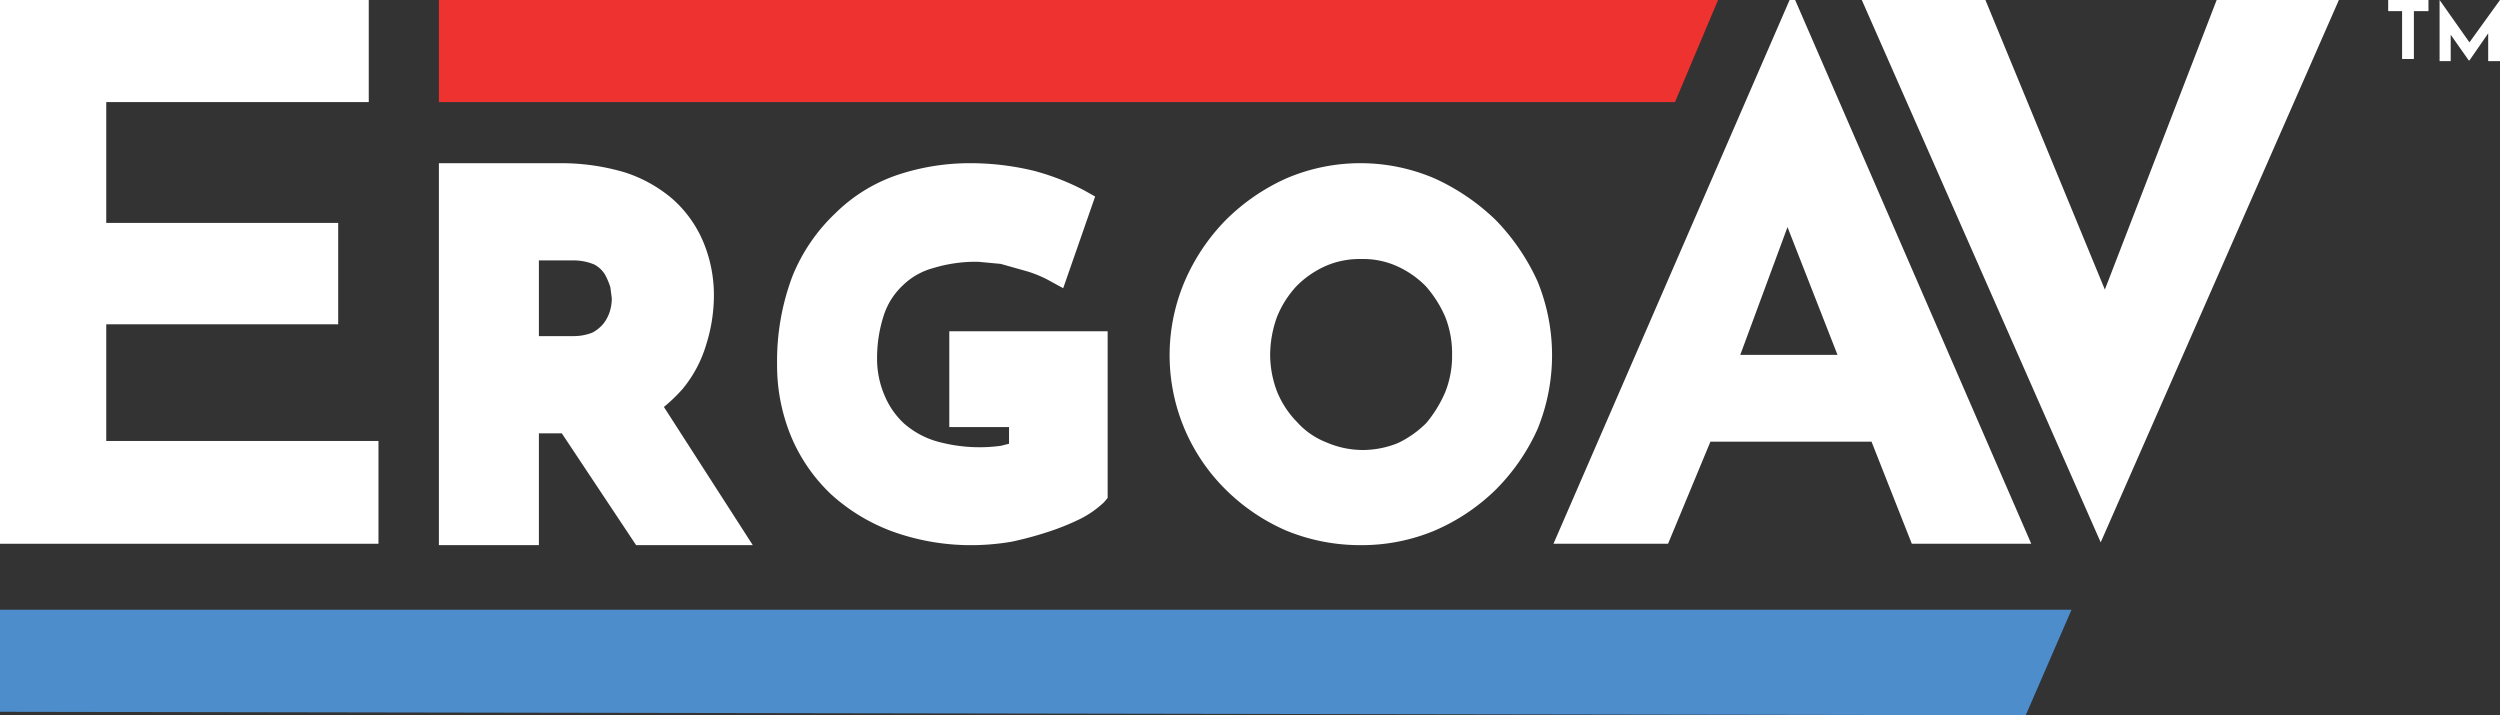
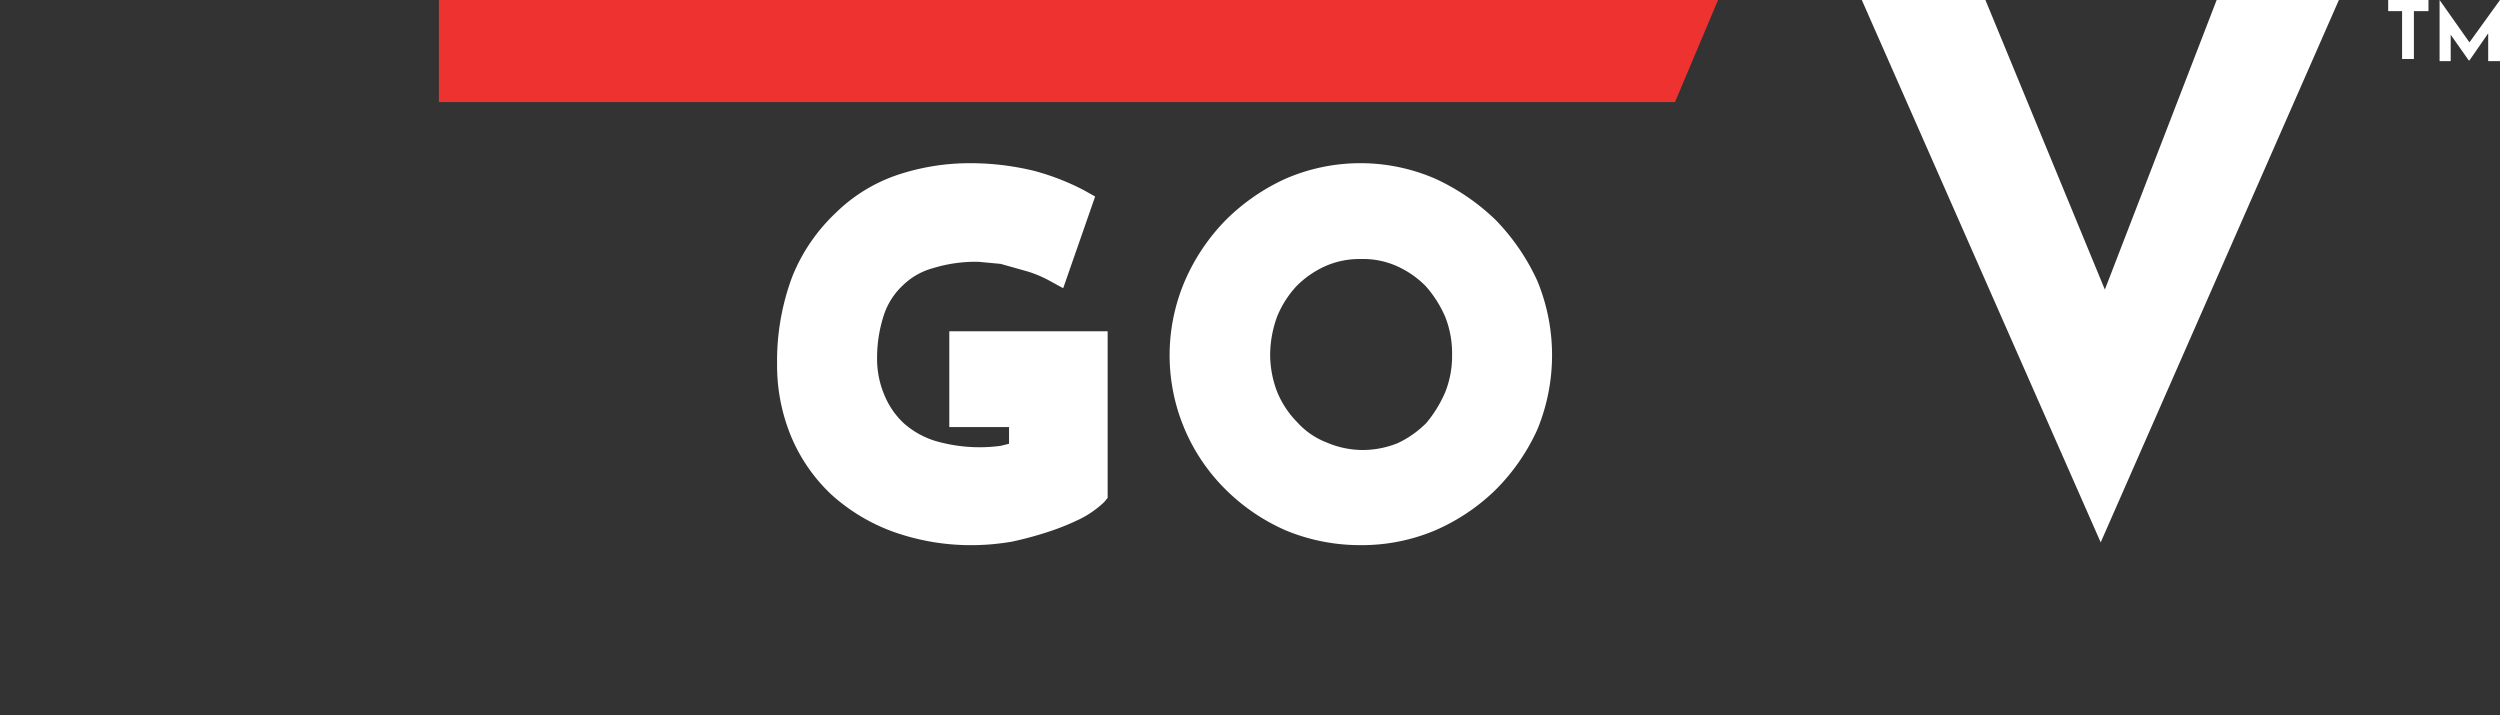
<svg xmlns="http://www.w3.org/2000/svg" viewBox="0 0 360 103">
  <rect x="0" y="0" width="360" height="103" fill="#333333" stroke="none" />
  <g id="Layer_2" data-name="Layer 2">
    <g id="color">
      <g>
-         <path d="M298.3,87.8H0v14.7l291.7.5" style="fill: #4d8dcb" />
        <path d="M343.9,0h5.8V1.6h-2.1V8.5h-1.7V1.6h-2Z" style="fill: #fff" />
        <polygon points="360 0 355.6 6.1 351.3 0 351.3 0 351.3 8.8 352.9 8.8 352.9 5 355.5 8.7 355.6 8.7 358.3 4.8 358.3 8.8 360 8.8 360 0 360 0" style="fill: #fff" />
        <path d="M247.4,0H63.2V14.7h178Z" style="fill: #ee3230" />
-         <path d="M98.3,56a18,18,0,0,0,3.4-6.4,23.5,23.5,0,0,0,1.1-6.8,19.9,19.9,0,0,0-1.5-7.9,17.1,17.1,0,0,0-4.4-6.2,19.9,19.9,0,0,0-7-3.9,32.2,32.2,0,0,0-9.1-1.3H63.2v55H77.6V62.4h3.3L91.6,78.5h16.8L95.6,58.6A22.3,22.3,0,0,0,98.3,56ZM88.1,43.1a6.7,6.7,0,0,1-.3,1.8,5.6,5.6,0,0,1-.9,1.7,5.3,5.3,0,0,1-1.6,1.3,7.4,7.4,0,0,1-2.8.5H77.6V37.5h4.9a7.7,7.7,0,0,1,3.1.6,4.1,4.1,0,0,1,1.5,1.4,9.7,9.7,0,0,1,.8,1.9C88,42.3,88.1,42.8,88.1,43.1Z" style="fill: #fff" />
        <path d="M136.7,61.5h8.6v2.4l-1.2.3a22.8,22.8,0,0,1-9.4-.7,12.4,12.4,0,0,1-4.5-2.5,11.5,11.5,0,0,1-2.8-4,13.3,13.3,0,0,1-1.1-5.4,19.8,19.8,0,0,1,1-6.3,10.2,10.2,0,0,1,2.7-4.2,10,10,0,0,1,4.4-2.5,20.8,20.8,0,0,1,6.5-.9l3.2.3,3.9,1.1a17,17,0,0,1,2.9,1.2l2.2,1.2,4.6-13.2-1.6-.9a34.9,34.9,0,0,0-7.2-2.8,38.9,38.9,0,0,0-9.3-1.1,32.9,32.9,0,0,0-10.4,1.7,23.4,23.4,0,0,0-8.9,5.5,25.8,25.8,0,0,0-6.2,9.1,34.6,34.6,0,0,0-2.2,12.6,26.8,26.8,0,0,0,2,10.4,24.4,24.4,0,0,0,5.8,8.4,27,27,0,0,0,9,5.4,33.4,33.4,0,0,0,11.7,1.9,34.9,34.9,0,0,0,5.3-.5,50.1,50.1,0,0,0,5.2-1.4,35.3,35.3,0,0,0,4.7-1.9,14.2,14.2,0,0,0,3.4-2.4l.5-.6v-24H136.7Z" style="fill: #fff" />
        <path d="M221.4,40.5h0a31.2,31.2,0,0,0-6-8.8,31.2,31.2,0,0,0-8.8-6,27.1,27.1,0,0,0-21.4,0,29.4,29.4,0,0,0-8.7,6,28.9,28.9,0,0,0-5.9,8.8,27.2,27.2,0,0,0,5.9,30,28.5,28.5,0,0,0,8.7,5.9,28,28,0,0,0,10.7,2.1,27.2,27.2,0,0,0,10.7-2.1,28.9,28.9,0,0,0,8.8-5.9,29.4,29.4,0,0,0,6-8.7,28.1,28.1,0,0,0,0-21.3ZM209.1,51.1a14,14,0,0,1-1,5.4h0a17.9,17.9,0,0,1-2.7,4.4,14.6,14.6,0,0,1-4.1,2.9,13.5,13.5,0,0,1-5,1,13.2,13.2,0,0,1-5.3-1.1,11,11,0,0,1-4.2-2.9,13.5,13.5,0,0,1-2.9-4.4,15.1,15.1,0,0,1-1-5.3,16.3,16.3,0,0,1,1-5.5,14.4,14.4,0,0,1,2.8-4.4,13.7,13.7,0,0,1,4.2-2.9,12.2,12.2,0,0,1,5.1-1,11.9,11.9,0,0,1,5.1,1,13.7,13.7,0,0,1,4.2,2.9,16.5,16.5,0,0,1,2.8,4.4A14.2,14.2,0,0,1,209.1,51.1Z" style="fill: #fff" />
-         <path d="M275.3,78.3h17.2L258.5,0h-.8l-34,78.3h16.5l6.1-14.7h23.2ZM250.6,51.1l6.8-18.4,7.2,18.4Z" style="fill: #fff" />
        <polygon points="319.2 0 303.1 41.7 285.9 0 268.1 0 302.5 78.1 336.8 0 319.2 0" style="fill: #fff" />
-         <path d="M0,0H53.1V14.7H15.3V32.1H48.7V46.7H15.3V63.5H54.5V78.3H0Z" style="fill: #fff" />
      </g>
    </g>
  </g>
</svg>